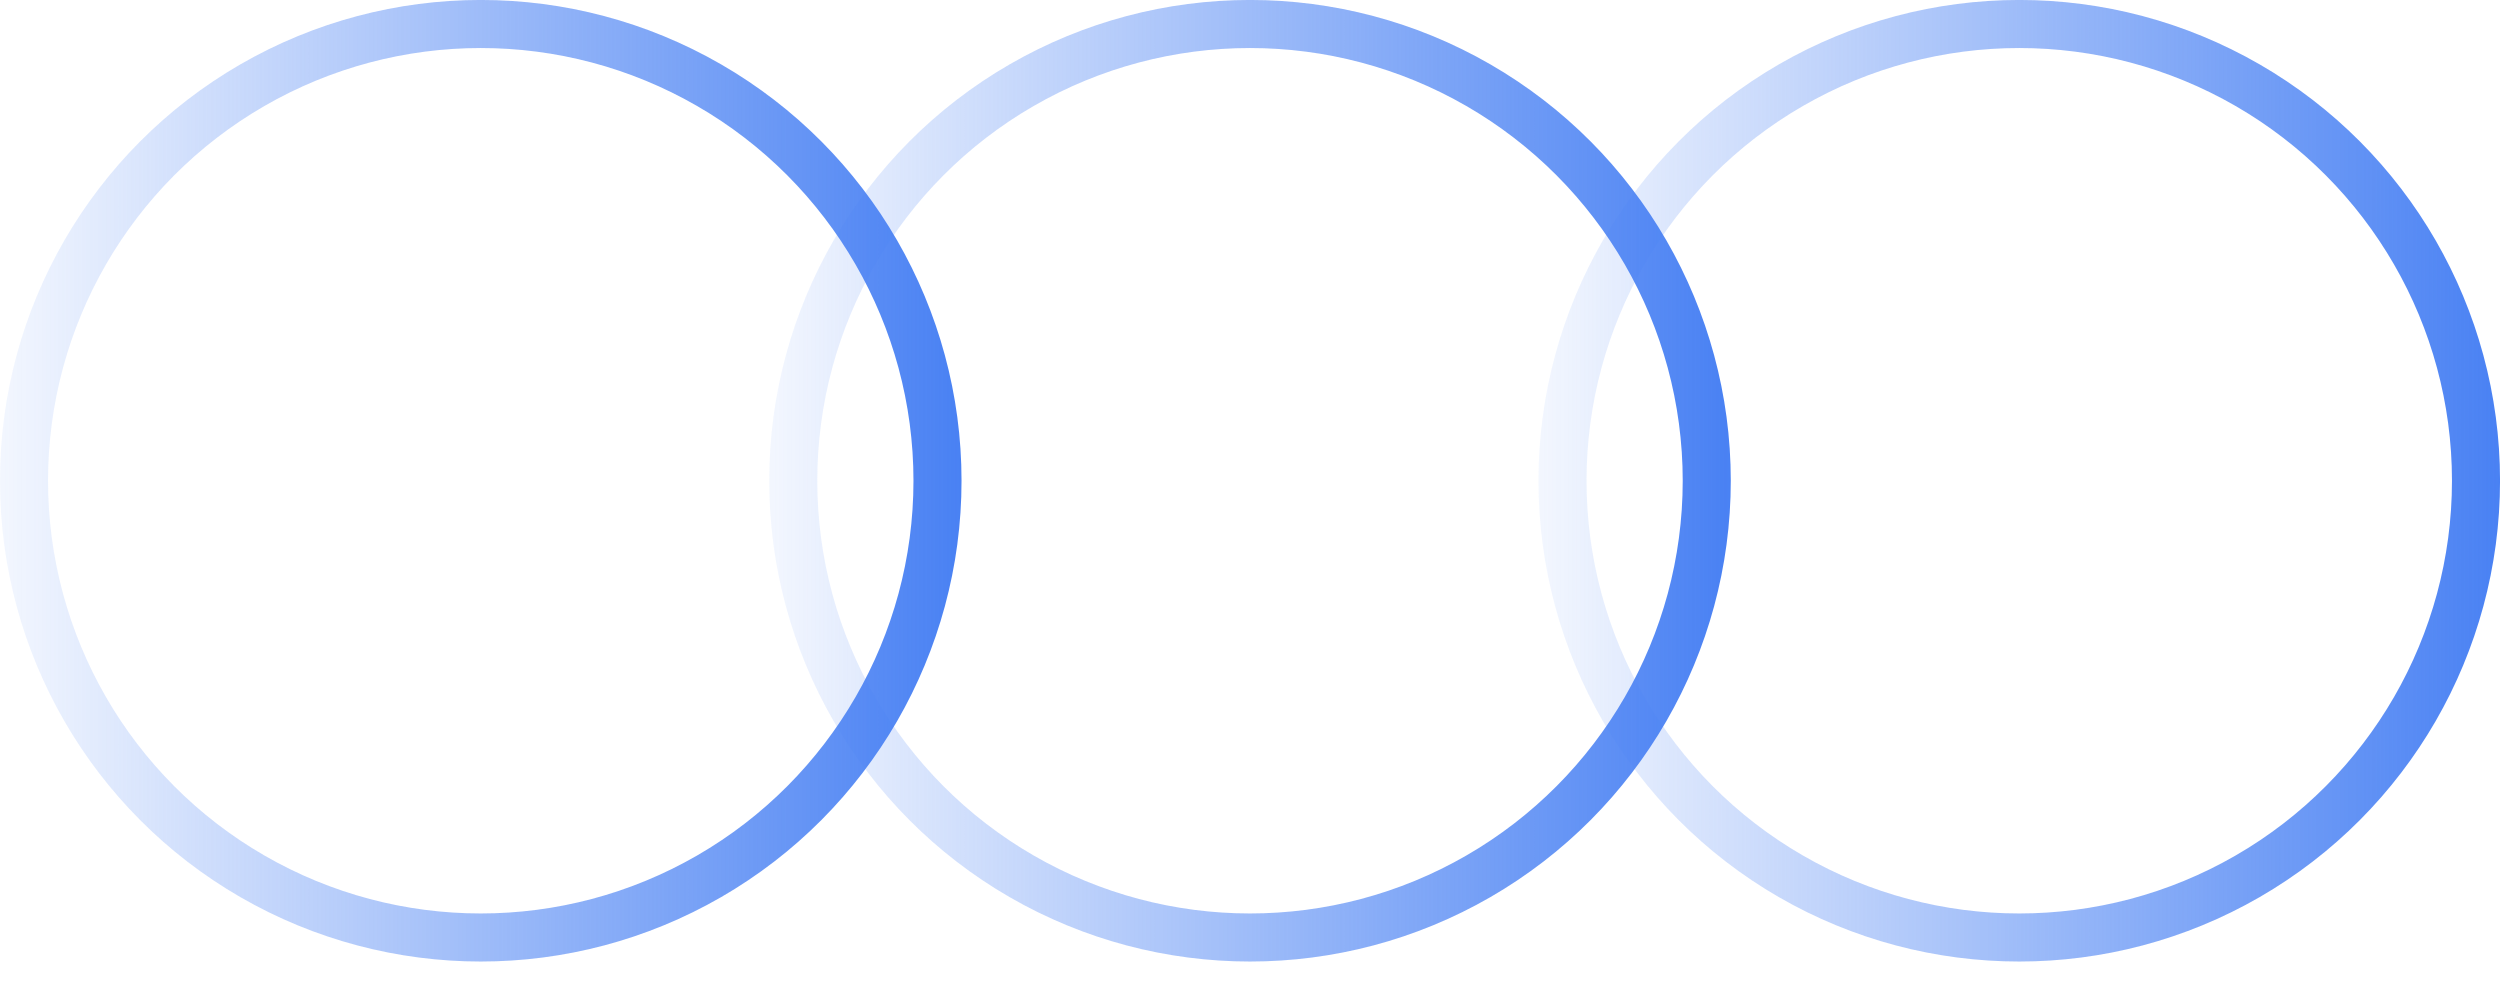
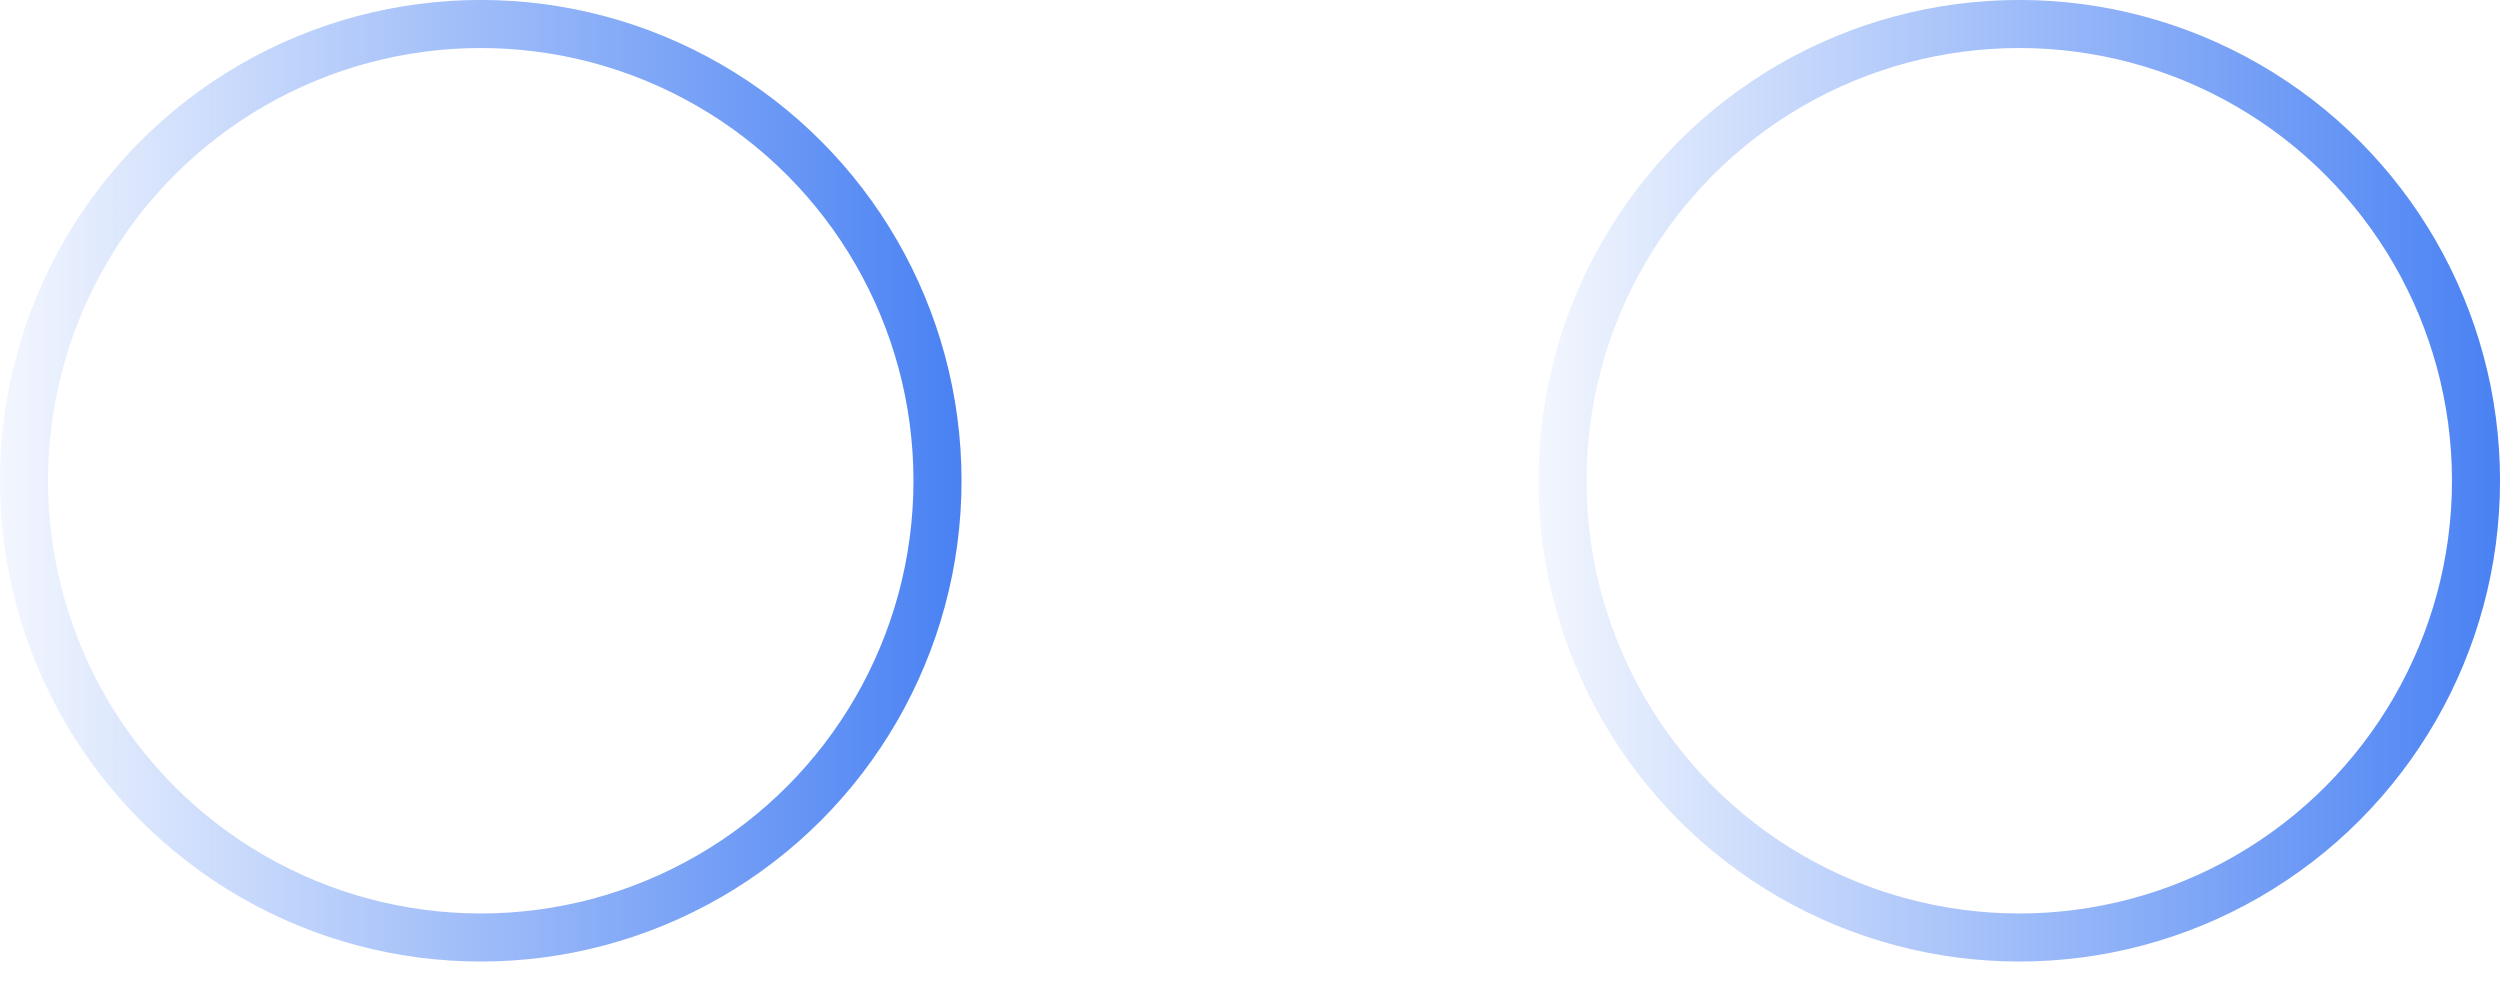
<svg xmlns="http://www.w3.org/2000/svg" width="40" height="16" viewBox="0 0 40 16" fill="none">
  <circle cx="7.692" cy="7.692" r="7.308" stroke="url(#paint0_linear_131_1038)" stroke-width="0.769" />
-   <circle cx="20" cy="7.692" r="7.308" stroke="url(#paint1_linear_131_1038)" stroke-width="0.769" />
  <circle cx="32.308" cy="7.692" r="7.308" stroke="url(#paint2_linear_131_1038)" stroke-width="0.769" />
  <defs>
    <linearGradient id="paint0_linear_131_1038" x1="15.385" y1="8" x2="-1.115" y2="8" gradientUnits="userSpaceOnUse">
      <stop stop-color="#4981F3" />
      <stop offset="1" stop-color="#4981F3" stop-opacity="0" />
    </linearGradient>
    <linearGradient id="paint1_linear_131_1038" x1="27.692" y1="8" x2="11.192" y2="8" gradientUnits="userSpaceOnUse">
      <stop stop-color="#4981F3" />
      <stop offset="1" stop-color="#4981F3" stop-opacity="0" />
    </linearGradient>
    <linearGradient id="paint2_linear_131_1038" x1="40" y1="8" x2="23.5" y2="8" gradientUnits="userSpaceOnUse">
      <stop stop-color="#4981F3" />
      <stop offset="1" stop-color="#4981F3" stop-opacity="0" />
    </linearGradient>
  </defs>
</svg>